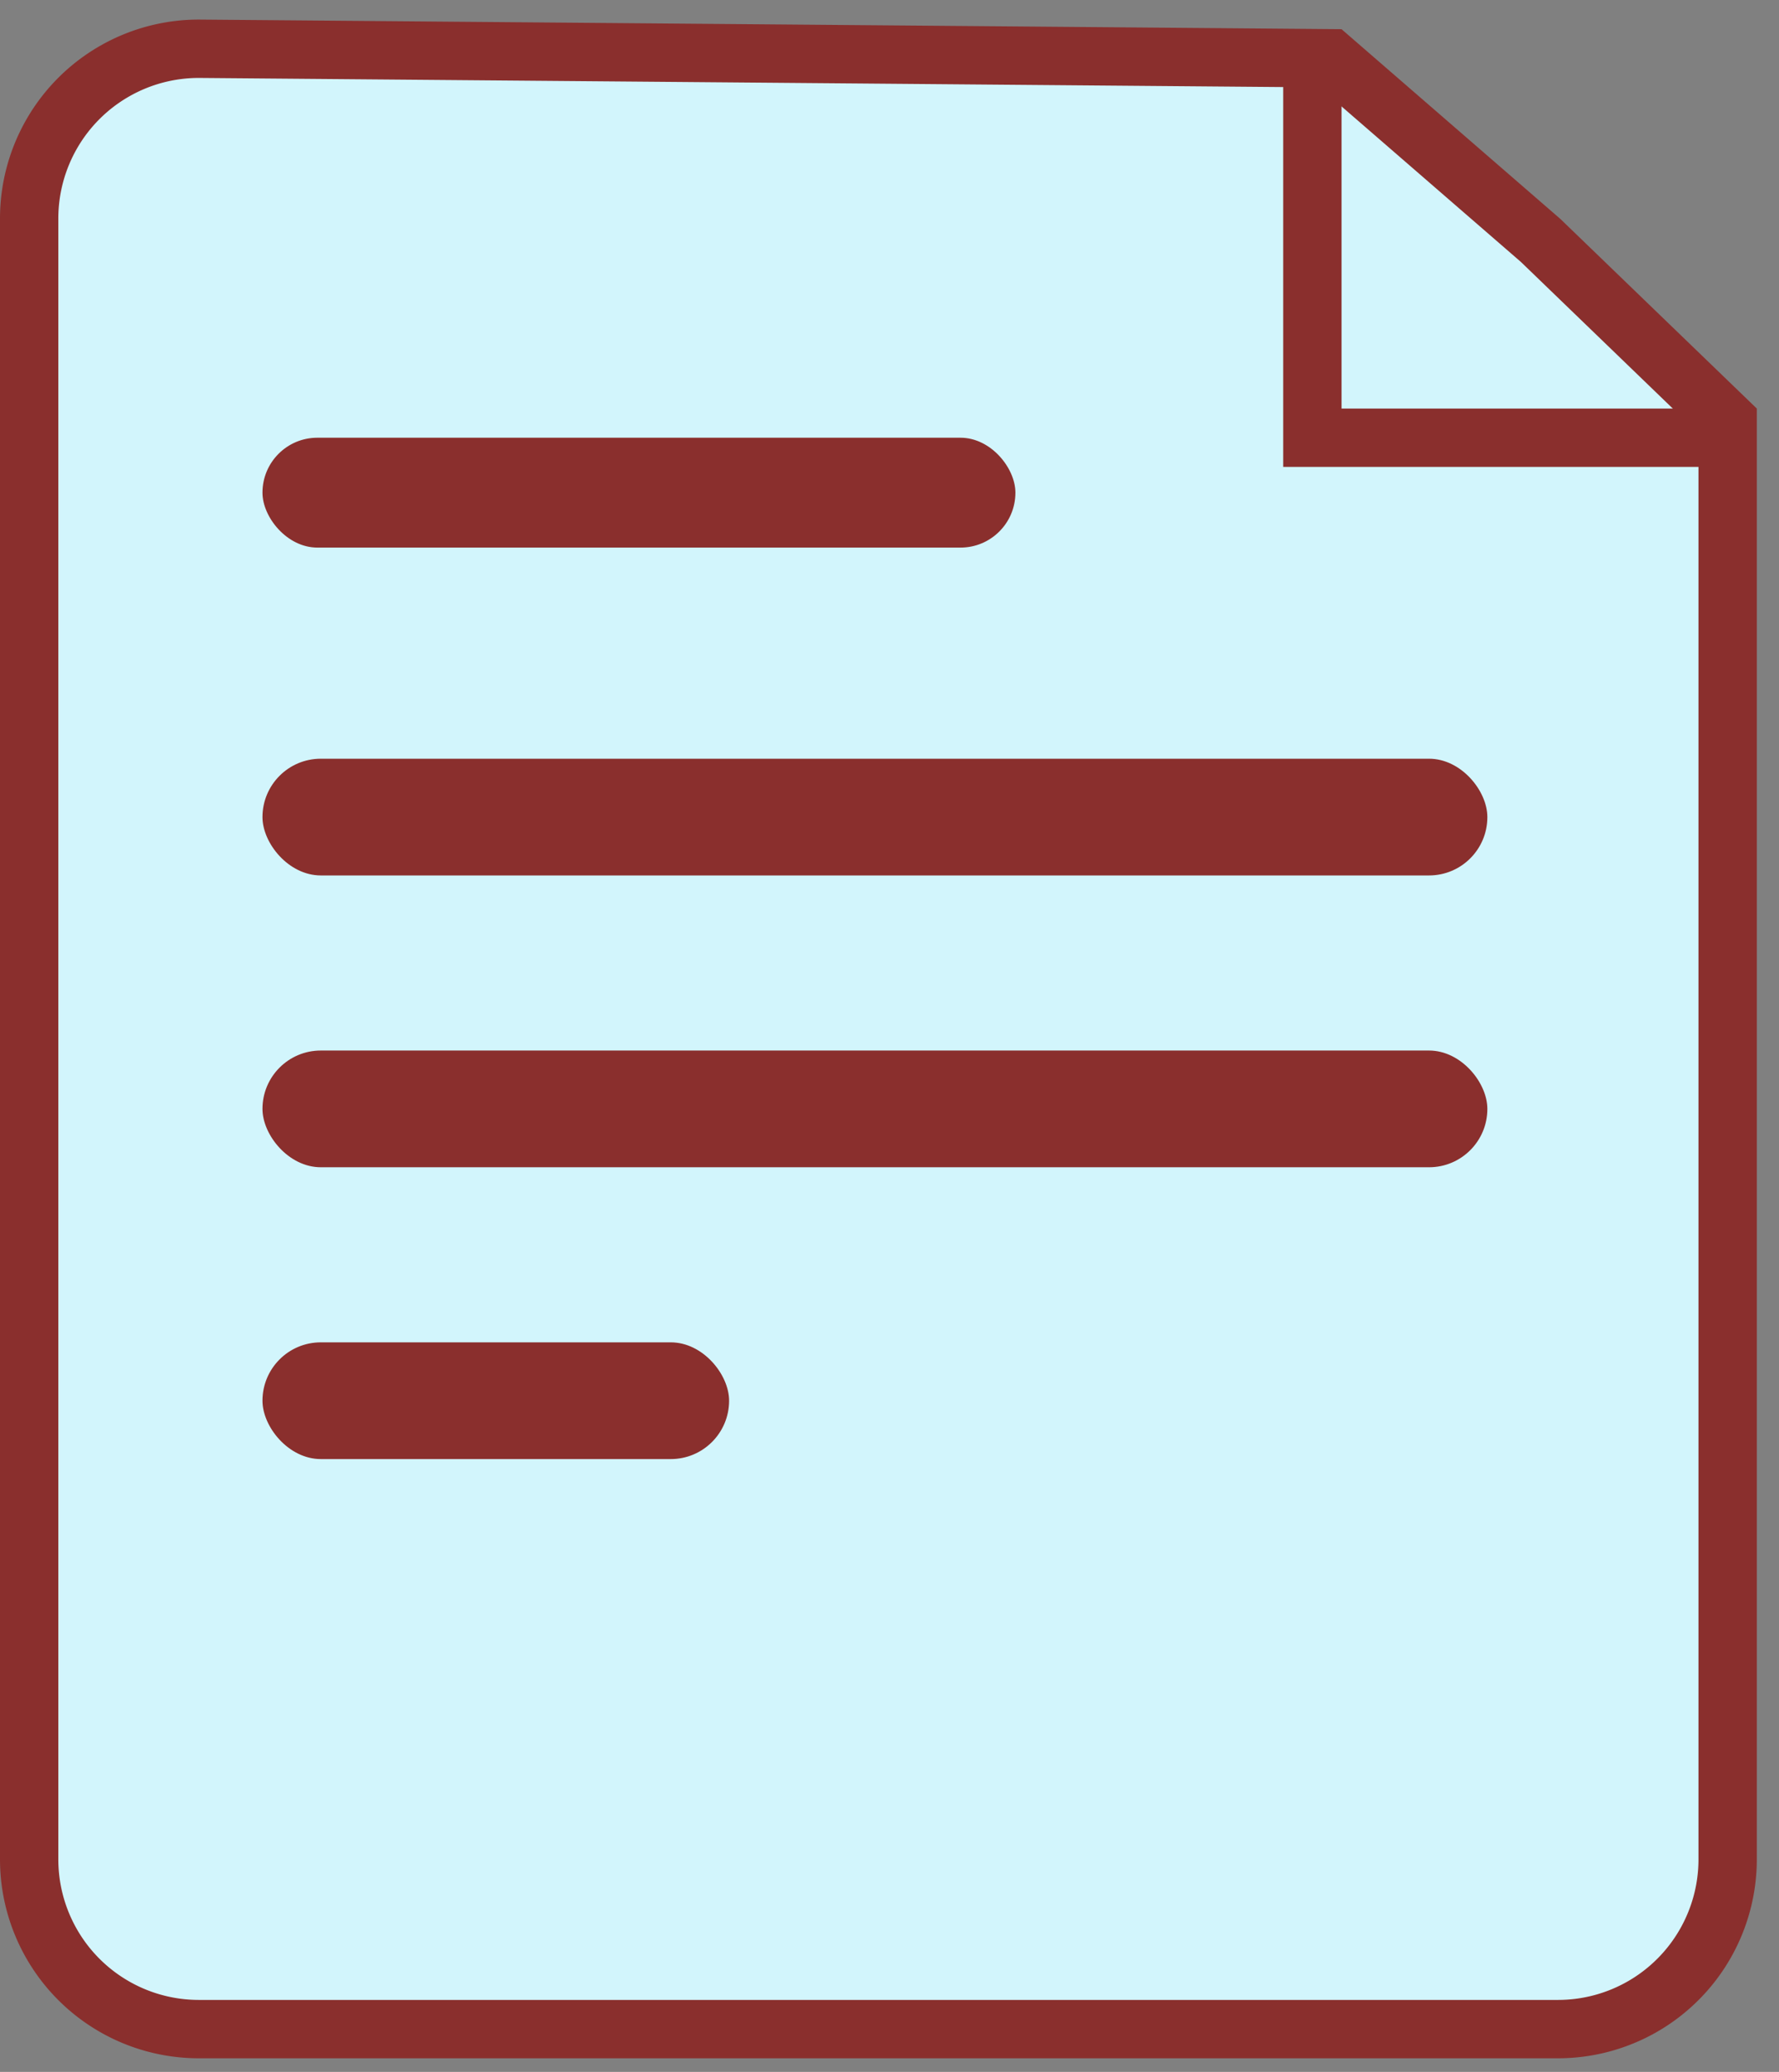
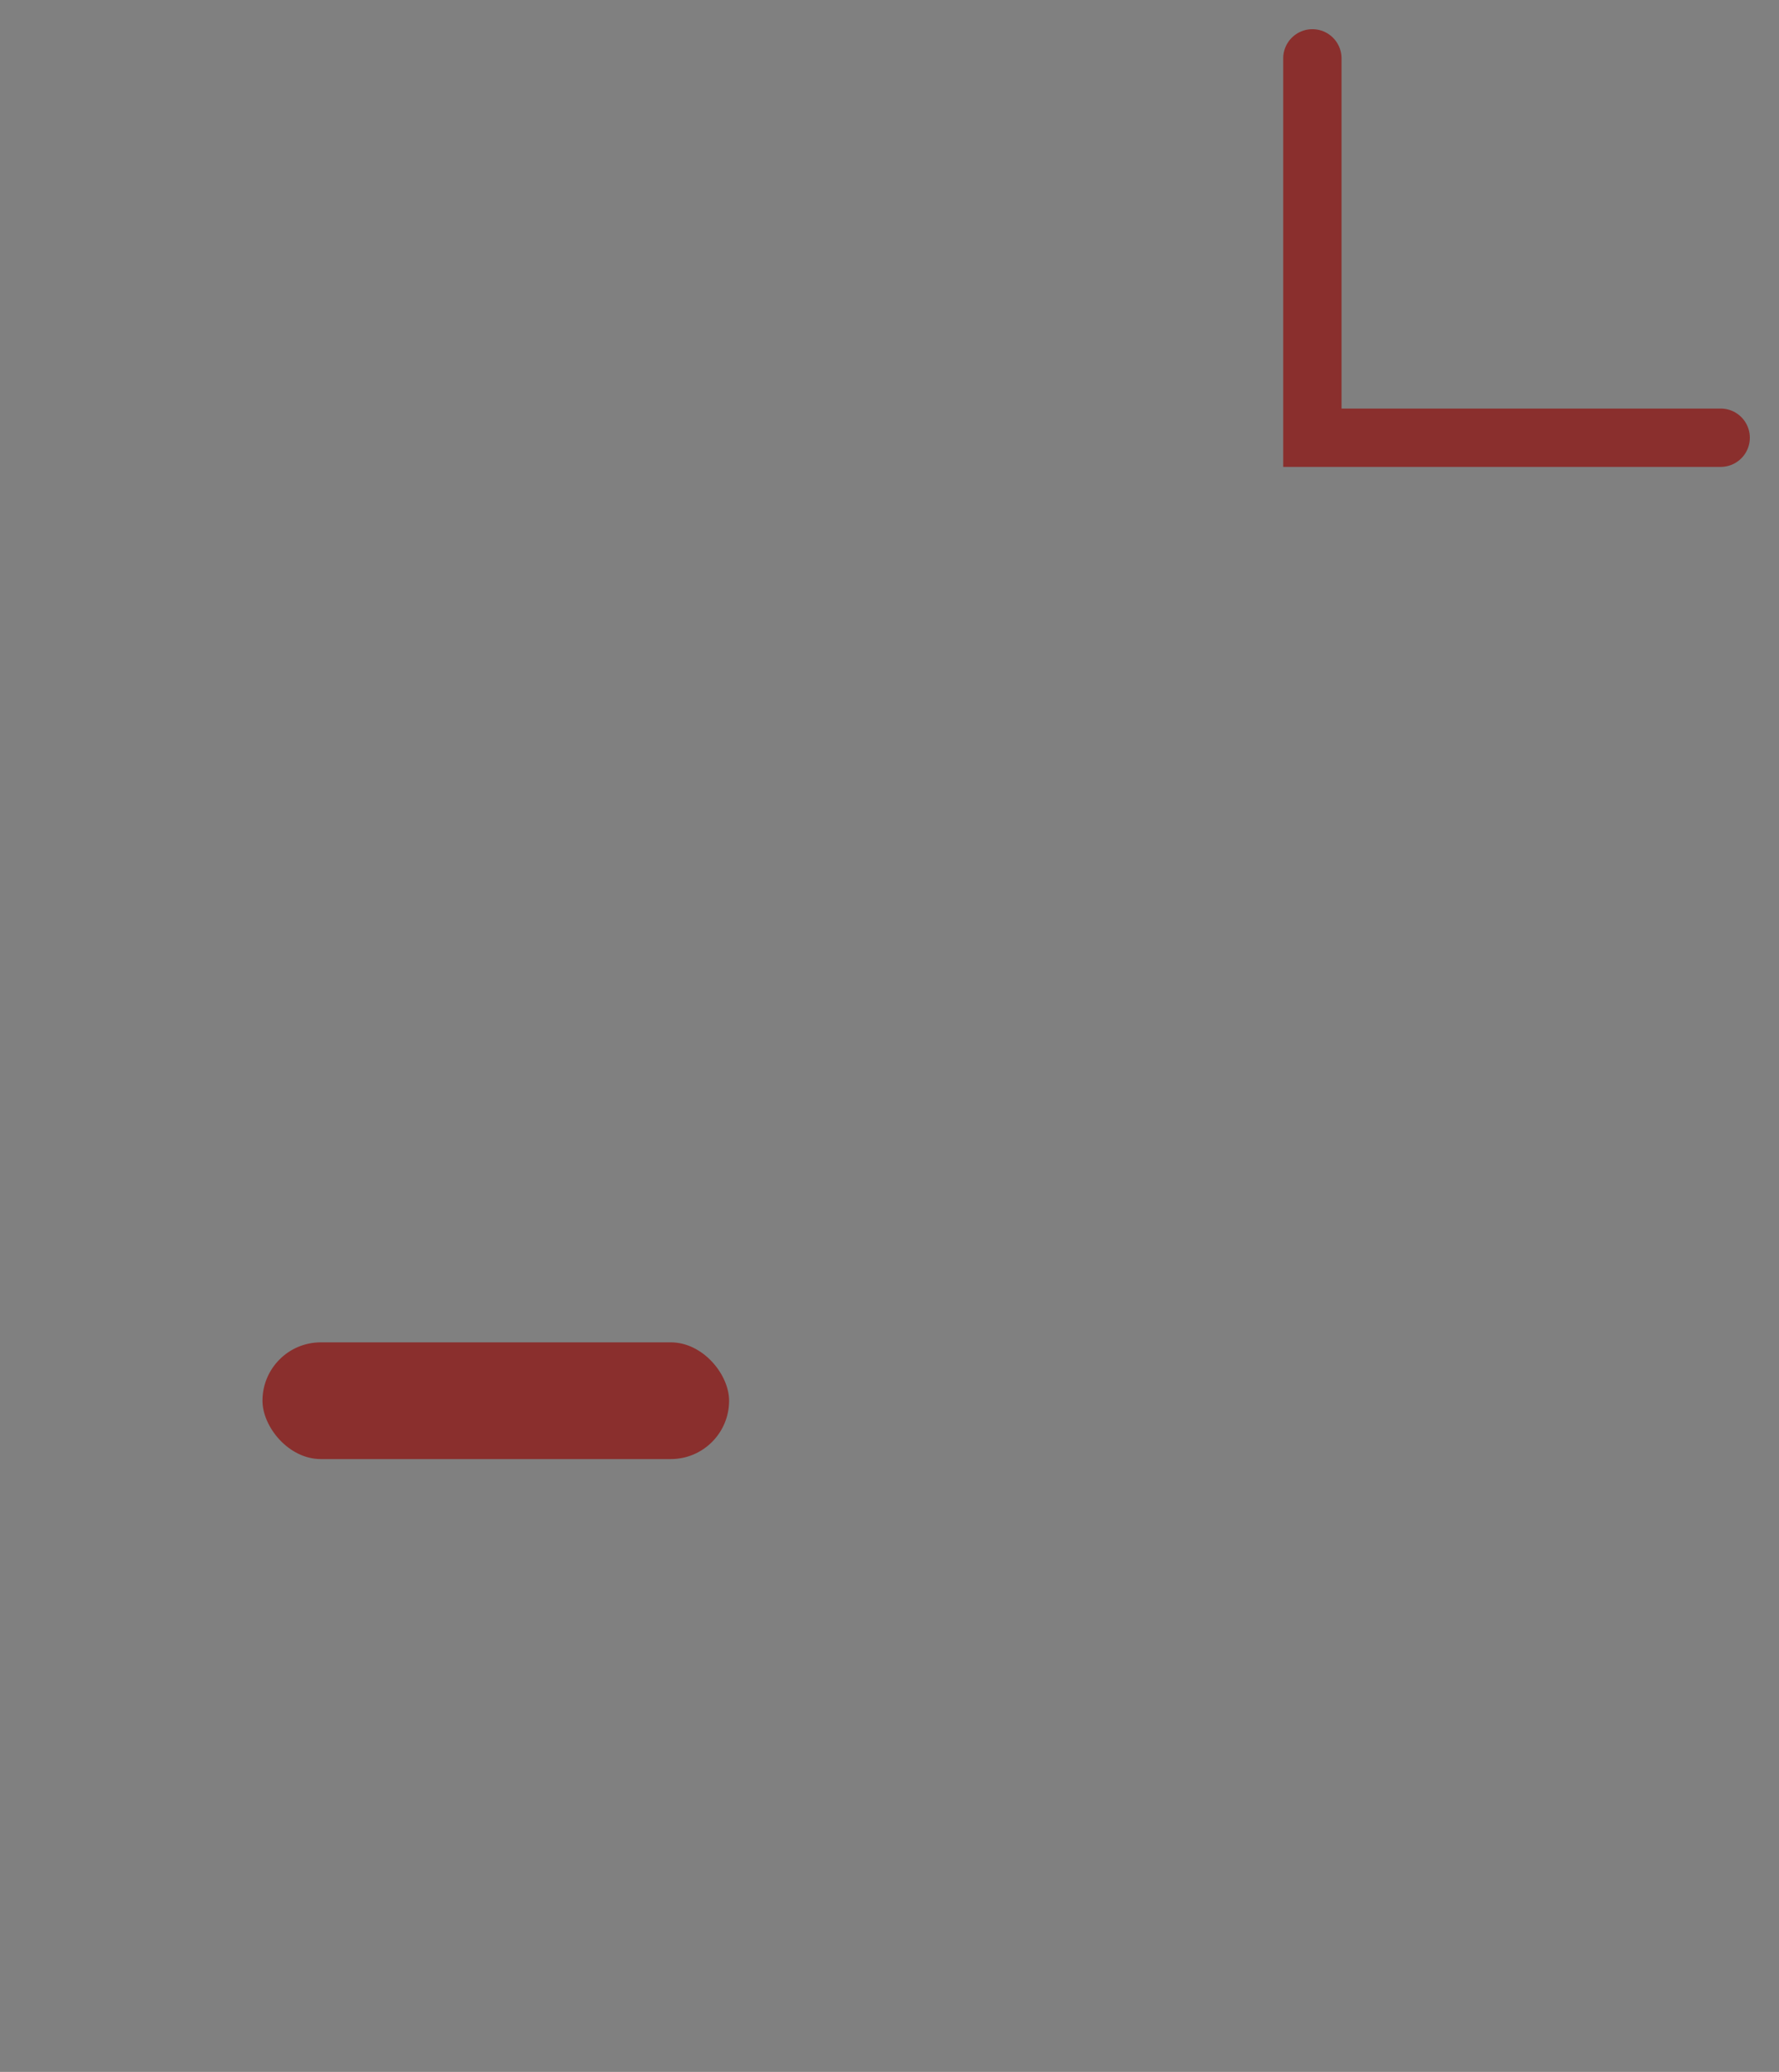
<svg xmlns="http://www.w3.org/2000/svg" width="61" height="71" fill="none">
  <rect width="100%" height="100%" fill="#808080" stroke="none" />
-   <path fill="#D2F5FC" stroke="#8A2F2D" stroke-width="2" d="M1 7.488a5.817 5.817 0 0 1 5.866-5.817l38.757.326 7.202 6.241 6.414 6.187v49.292a5.817 5.817 0 0 1-5.817 5.817H6.817A5.817 5.817 0 0 1 1 63.717V7.488Z" />
  <path stroke="#8A2F2D" stroke-linecap="round" stroke-width="2" d="M45 2v13h14" />
-   <rect width="25.817" height="3.765" x="9" y="15" fill="#8A2F2D" rx="1.882" />
-   <rect width="42" height="4" x="9" y="26" fill="#8A2F2D" rx="2" />
-   <rect width="42" height="4" x="9" y="36" fill="#8A2F2D" rx="2" />
  <rect width="16" height="4" x="9" y="46" fill="#8A2F2D" rx="2" />
</svg>